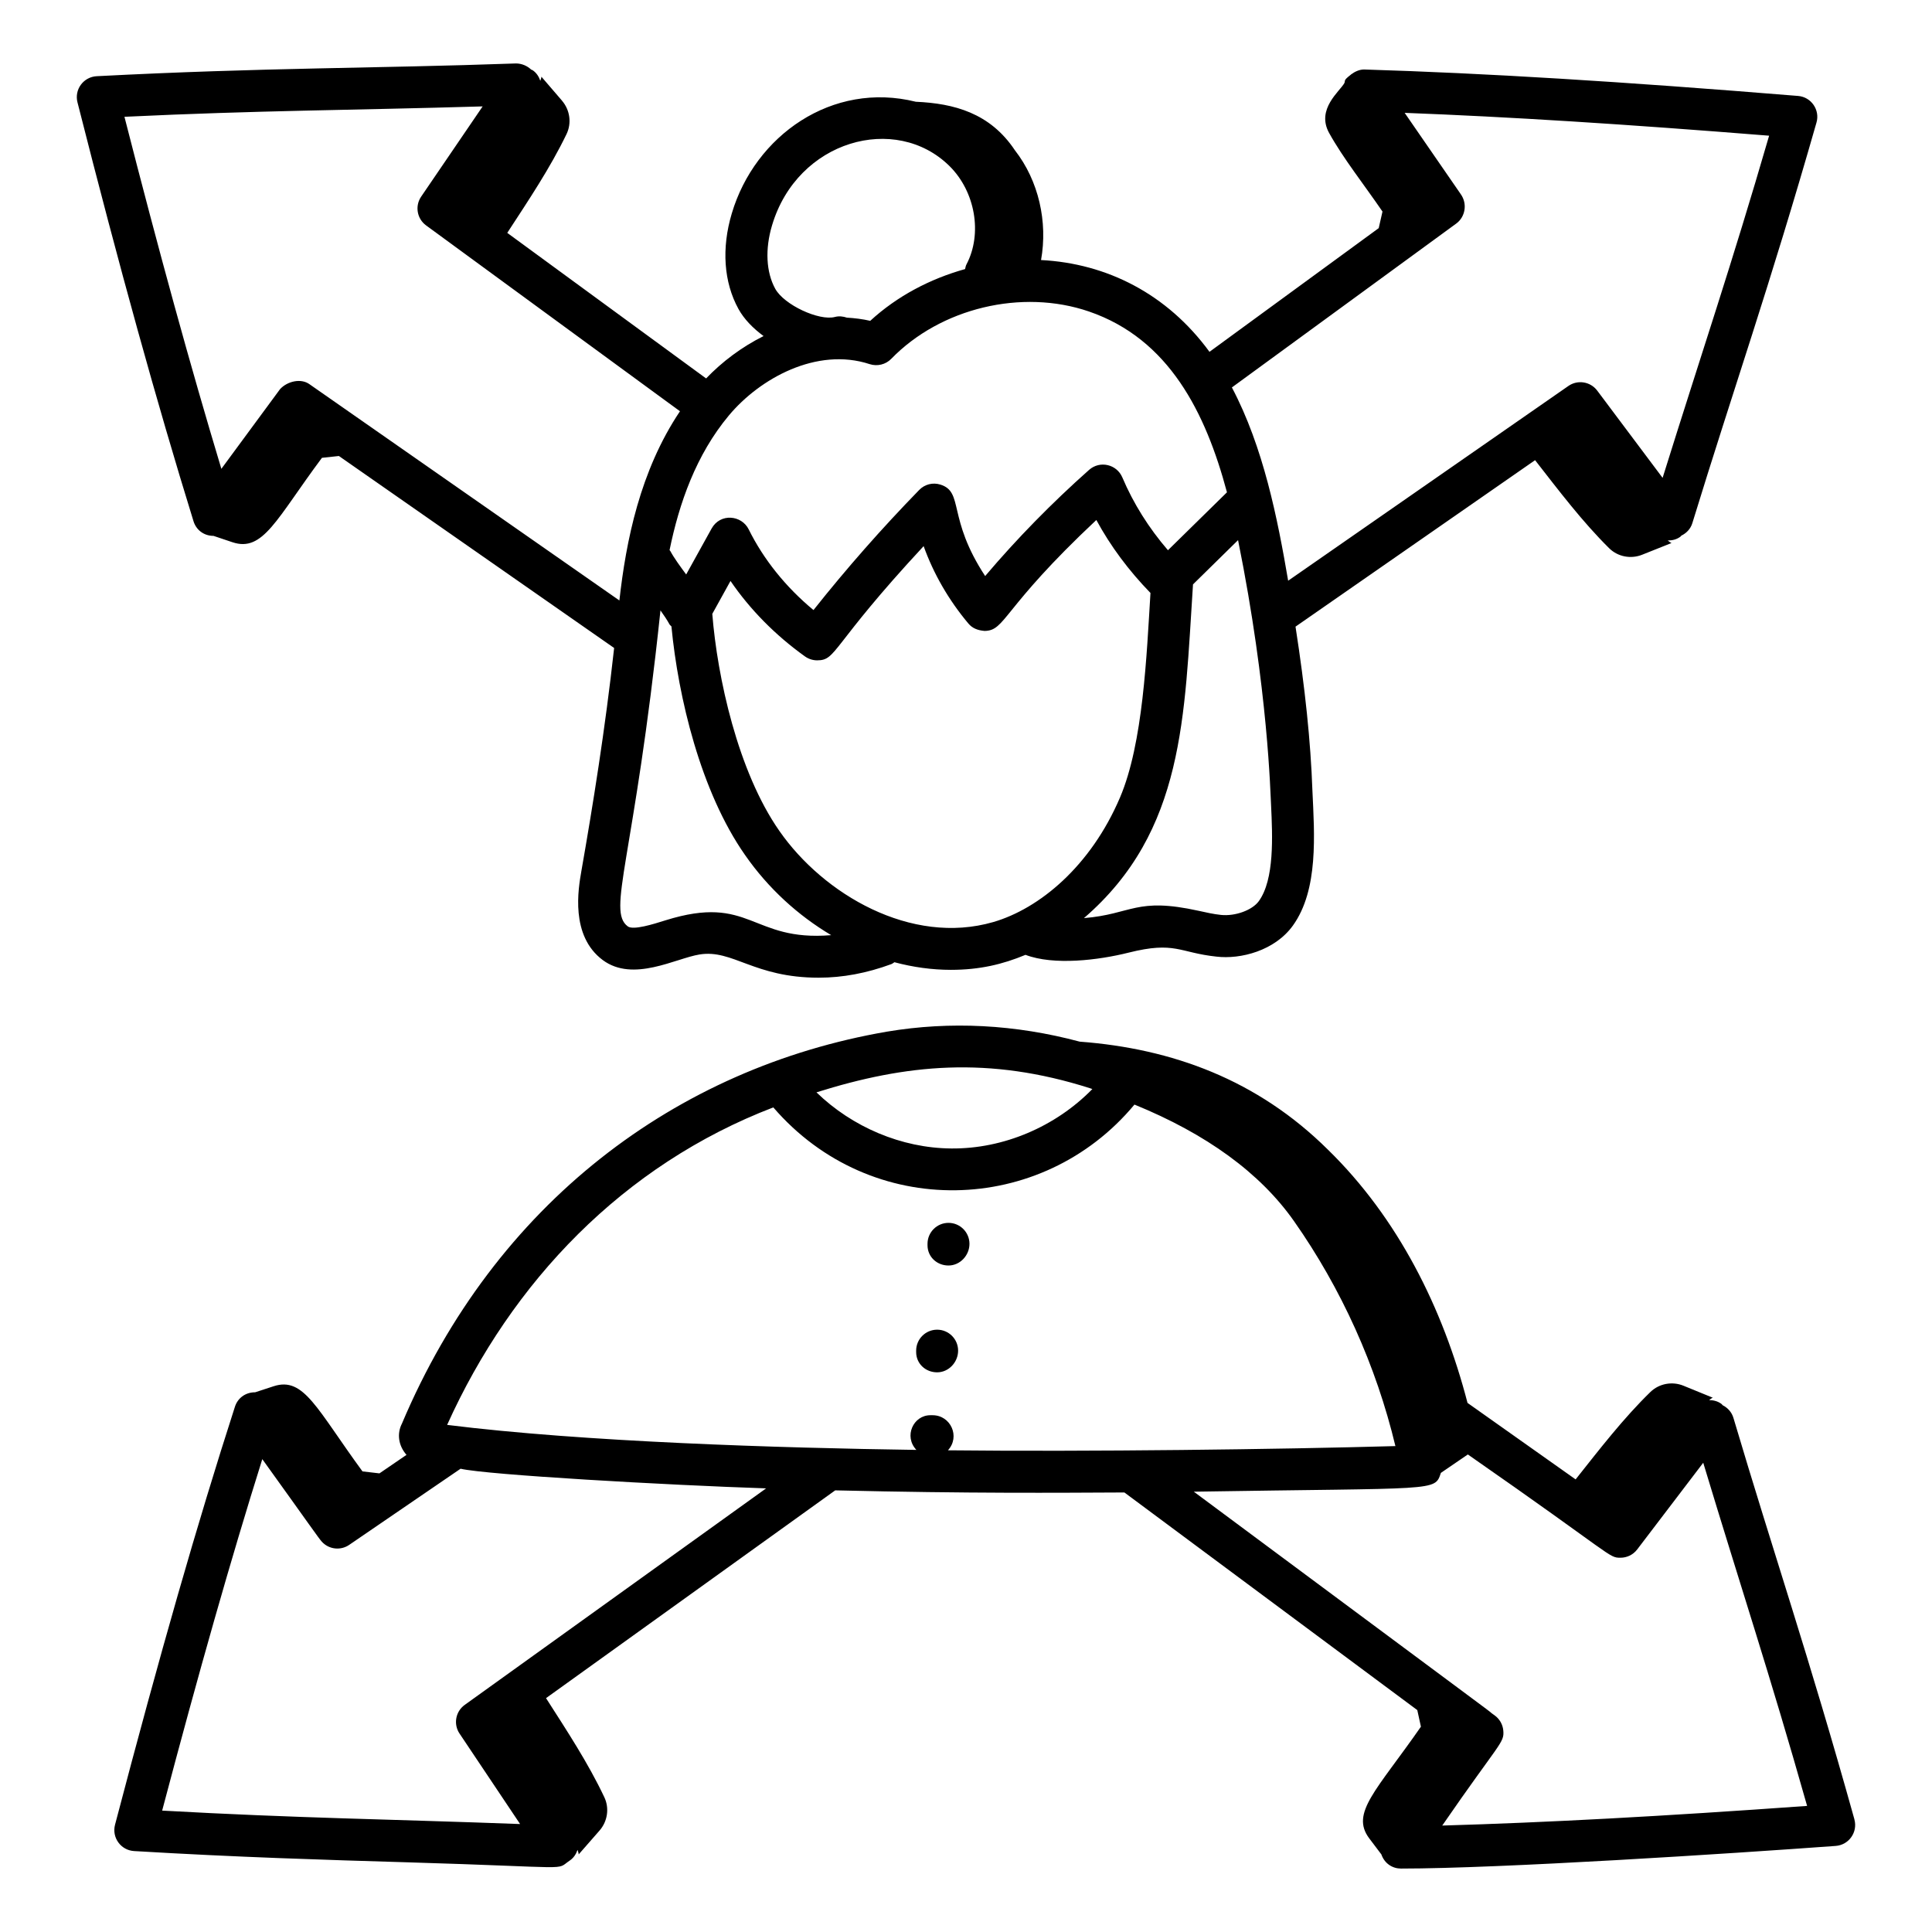
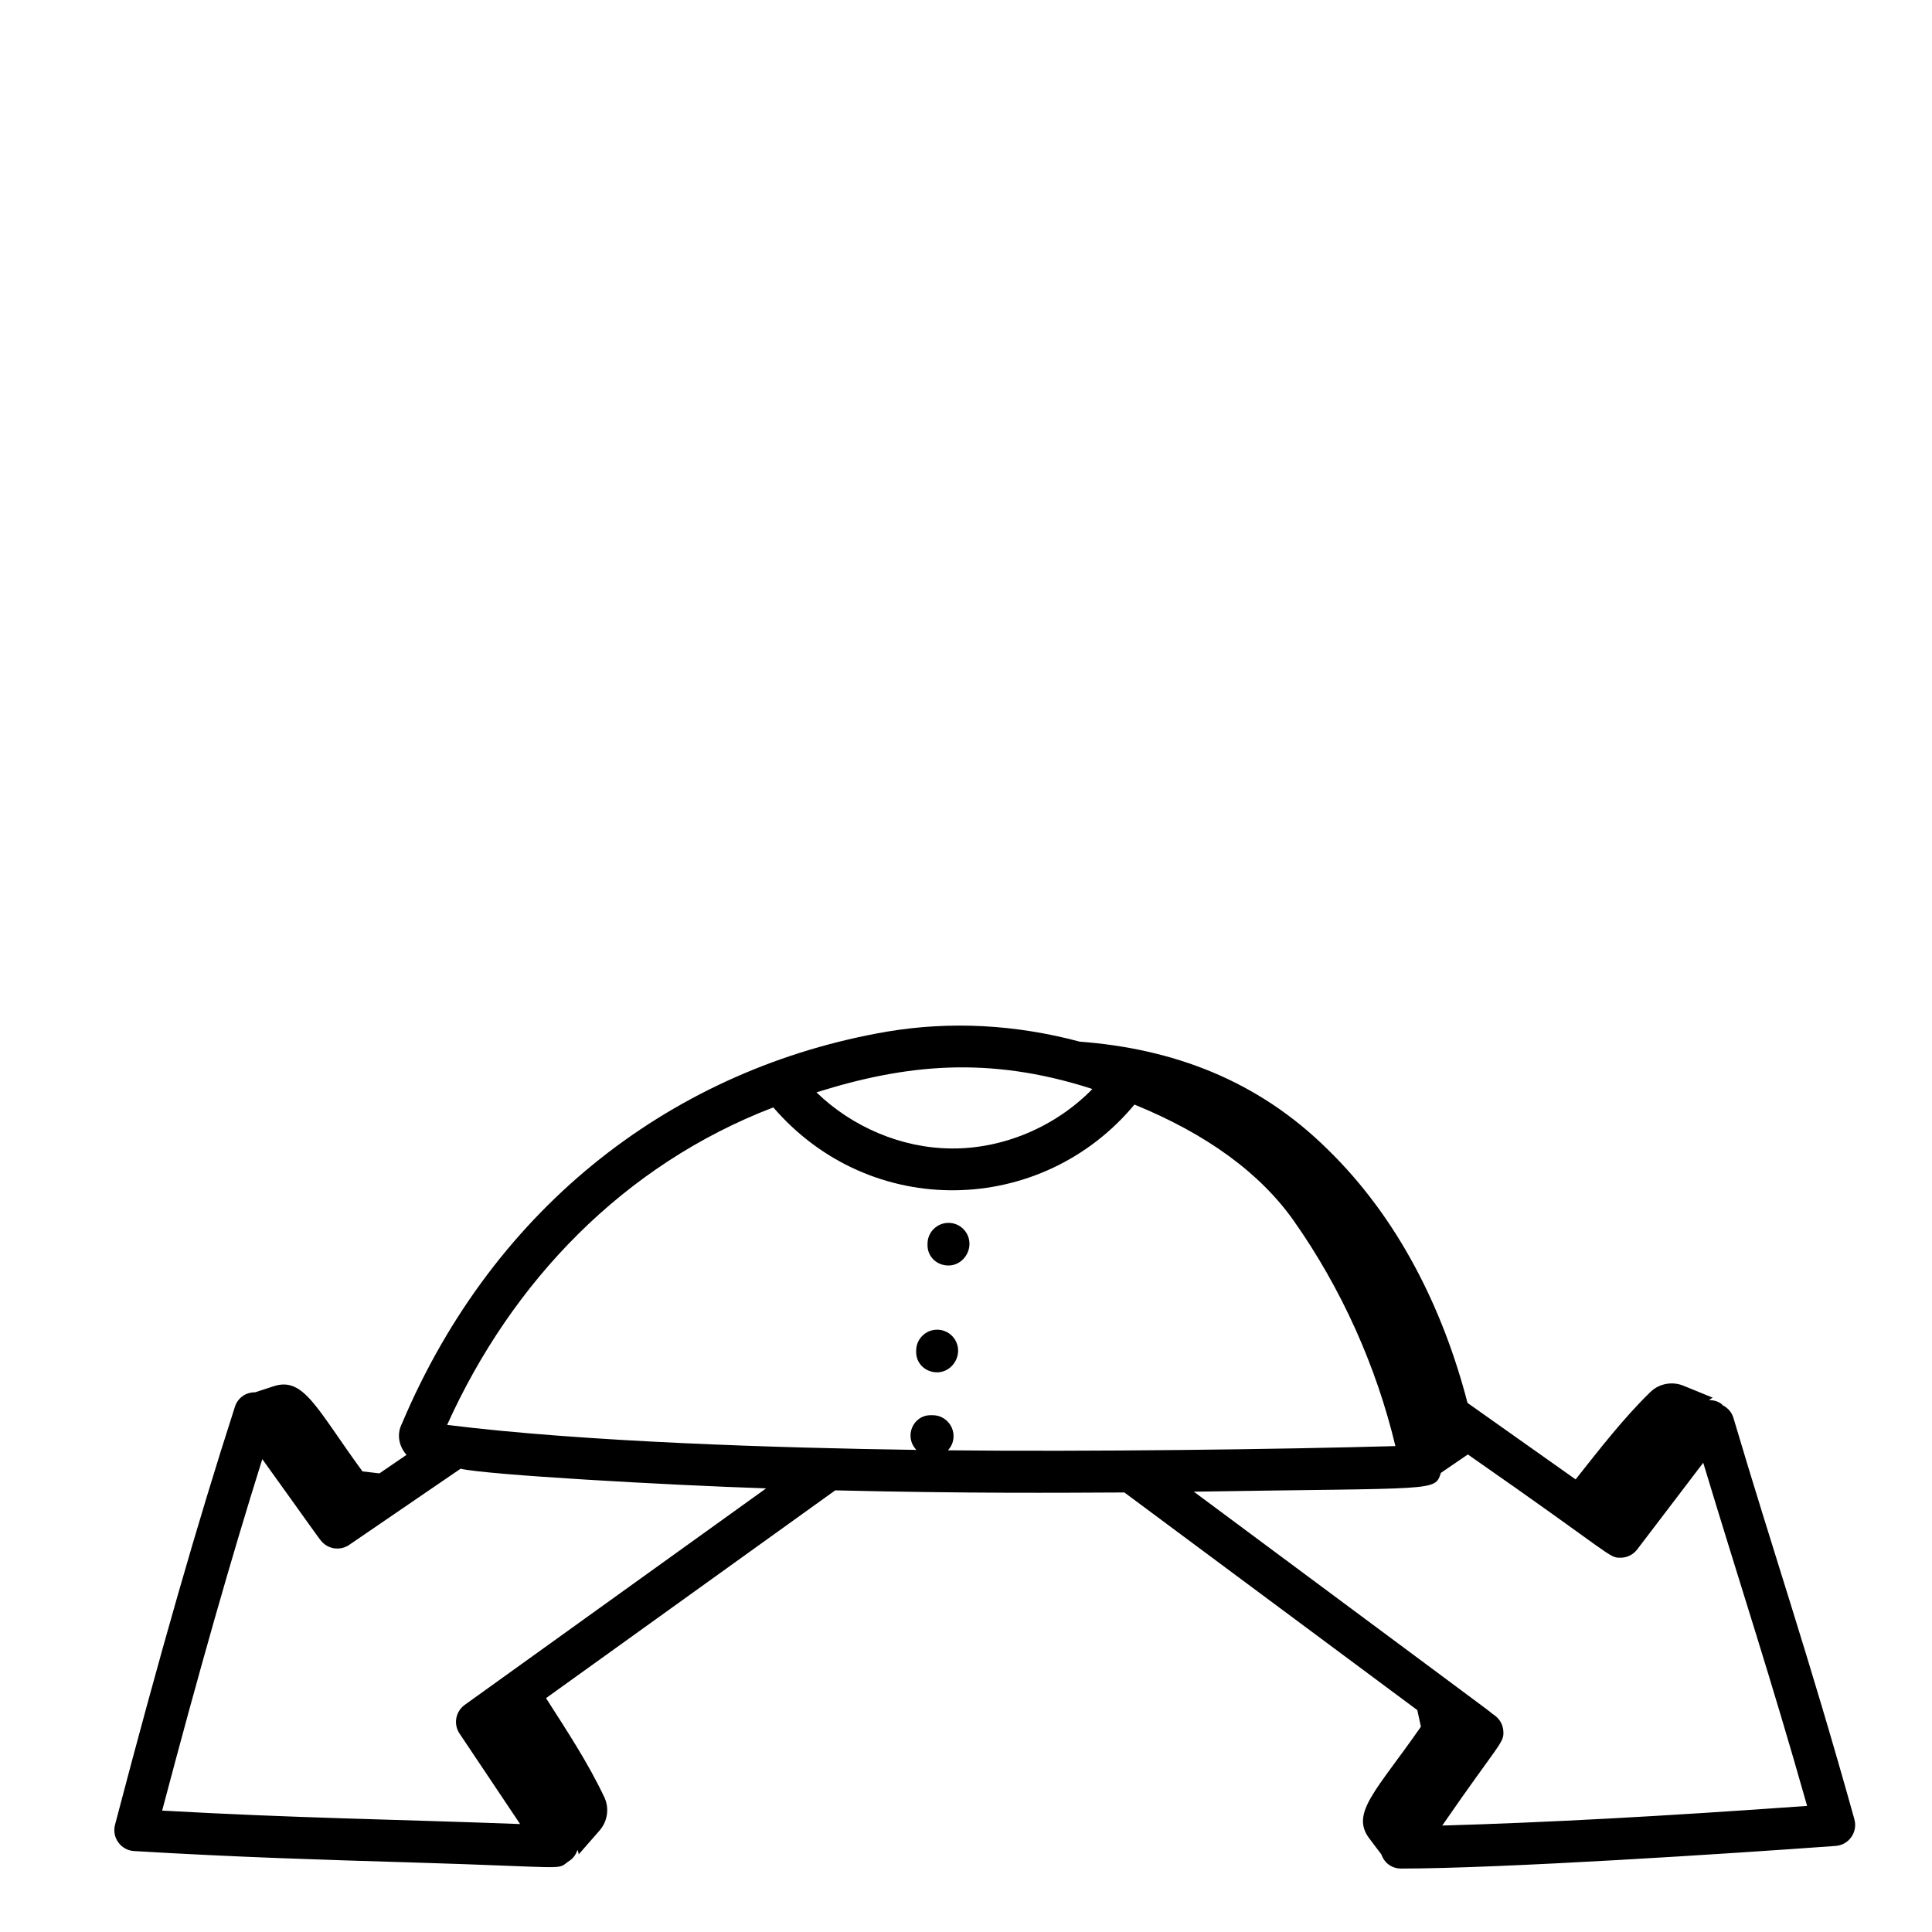
<svg xmlns="http://www.w3.org/2000/svg" fill="#000000" width="800px" height="800px" version="1.1" viewBox="144 144 512 512">
  <g>
-     <path d="m292.95 170.69-5.469-6.359c-0.027 0.395-0.195 0.727-0.289 1.086-0.375-1.09-1-2.102-2.023-2.801-0.125-0.086-0.27-0.094-0.398-0.168-1.059-1.004-2.492-1.625-4.027-1.633-37.902 1.355-66.266 1.055-111.12 3.379-1.664 0.086-3.199 0.914-4.184 2.25-0.992 1.34-1.324 3.055-0.91 4.668 11.199 44.145 20.977 79.422 30.758 111.04 0.664 2.137 2.562 3.848 5.305 3.863l4.992 1.676c8.145 2.734 11.648-6.16 23.734-22.363l4.492-0.484 72.941 50.879c-2.383 21.59-5.66 41.875-8.684 59.129-0.816 4.68-2.988 17.113 5.656 23.566 8.078 6 19.336-0.457 25.648-1.469 8.805-1.441 14.391 6.148 31.574 6.148 6.391 0 12.762-1.199 19.273-3.598 0.309-0.113 0.535-0.34 0.809-0.5 4.953 1.32 9.984 2.019 14.973 2.019 7.633 0 13.746-1.469 19.766-3.977 7.516 2.871 19.367 1.414 27.336-0.586 12.348-3.086 13.348 0 23.254 1.055 6.434 0.773 15.492-1.57 20.281-8.234 6.812-9.484 5.703-24.129 5.164-35.793-0.465-13.031-1.938-27.074-4.477-43.418l63.488-44.117c6.332 8.125 12.523 16.297 19.617 23.324 2.293 2.273 5.75 2.934 8.75 1.738l7.789-3.106c-0.387-0.16-0.668-0.441-1-0.672 1.172 0.008 2.352-0.258 3.363-1.016 0.102-0.074 0.148-0.188 0.242-0.27 1.34-0.648 2.445-1.773 2.914-3.312 10.961-35.73 20.387-62.383 32.898-106.15 0.969-3.34-1.375-6.785-4.891-7.062-47.312-3.856-82.777-6.019-115-7.008-1.238 0.004-2.414 0.543-3.441 1.305 0-0.008-0.004-0.012-0.004-0.02l-0.078 0.102c-2 1.547-1.398 1.453-1.684 2.191-1.188 2.203-7.555 6.914-4.055 13.25 3.68 6.66 9.367 13.828 14.141 20.824l-1 4.391-44.848 32.781c-11.207-15.34-27.203-23.43-44.637-24.324 1.812-10.098-0.609-20.992-6.938-29.105-6.59-9.887-16.145-12.398-26.25-12.844-22.145-5.508-42.629 8.938-48.766 29.586-2.766 9.254-2.133 18.254 1.773 25.344 1.473 2.668 3.84 5.106 6.648 7.164-5.812 2.902-10.996 6.812-15.227 11.23l-52.699-38.574c5.637-8.648 11.363-17.172 15.711-26.184 1.398-2.914 0.902-6.394-1.203-8.844zm-115.97 4.262c35.891-1.707 59.637-1.711 94.926-2.754l-16.301 23.918c-1.688 2.481-1.105 5.848 1.309 7.617l67.285 49.254c-10.59 15.789-14.297 34.391-16.055 50.141-8.398-5.859 30.418 21.227-82.117-57.301-2.293-1.664-5.902-0.781-7.809 1.297l-15.555 21.121c-8.168-27.09-16.453-57.172-25.684-93.293zm143.39 212.94c-3.199 1.012-8.539 2.691-10 1.613-5.594-4.168 1.668-17.434 8.66-83.746 0.93 1.309 1.793 2.586 2.398 3.711 0.121 0.223 0.359 0.332 0.508 0.535 1.797 18.766 7.723 43.734 19.488 60.555 6.215 8.945 14.145 16.094 22.855 21.266-21.289 1.77-21.297-10.996-43.91-3.934zm30.172-23.688c-11.016-15.75-16.453-40.785-17.777-57.523l4.824-8.719c5.18 7.574 11.879 14.375 19.738 20 0.977 0.695 2.113 1.035 3.227 1.035 5.238 0 3.465-3.613 28.219-30.266 2.625 7.32 6.629 14.273 11.836 20.484 1.062 1.281 2.461 1.832 4.312 1.988 5.625-0.074 4.438-5.785 29.621-29.398 3.766 6.953 8.594 13.418 14.344 19.336-1.016 16.457-1.934 39.824-8.082 54.227-7.773 18.203-21.344 29.434-33.594 32.992-21.777 6.289-45.004-7.379-56.668-24.156zm127.07 18.594c-1.75 2.43-6.293 4.059-10.043 3.668-1.984-0.211-3.938-0.652-5.891-1.086-16.707-3.684-17.562 0.863-30.426 1.934 26.727-23.062 26.602-53.531 28.906-88.445l11.941-11.727c8.039 39.824 8.566 67.676 8.746 70.207 0.391 8.301 0.918 19.676-3.234 25.449zm52.305-179.55c2.363-1.715 3.051-5.227 1.172-7.828l-14.84-21.512c27.539 1.055 58.055 2.965 96.586 6.055-10.039 34.543-17.727 57.051-28.227 90.676l-17.336-23.133c-1.793-2.379-5.164-2.93-7.617-1.23l-74.281 51.621c-2.816-16.496-6.539-35.375-14.91-51.219zm-181.32 0.484c6.723-22.609 32.773-29.766 47.008-15.742 6.867 6.766 8.805 17.988 4.508 26.105-0.207 0.391-0.25 0.805-0.359 1.215-9.273 2.59-17.992 7.152-25.133 13.715-2.07-0.477-4.133-0.723-6.188-0.844-0.992-0.328-2.055-0.477-3.16-0.184-4.184 1.105-13.457-3.176-15.824-7.461-2.422-4.398-2.734-10.52-0.852-16.805zm25.879 36.77c2.012 0.645 4.234 0.117 5.715-1.41 13.09-13.473 34.613-18.633 52.398-12.539 21.184 7.273 30.914 26.754 36.566 47.914l-15.637 15.352c-5.102-5.918-9.16-12.395-12.098-19.316-1.477-3.453-5.93-4.523-8.805-1.977-9.914 8.805-19.152 18.238-27.539 28.133-10.121-15.395-5.582-22.293-11.875-24.238-2.031-0.629-4.16-0.066-5.613 1.434-9.883 10.145-19.289 20.832-28.008 31.82-7.328-6.078-13.211-13.391-17.164-21.375-1.867-3.797-7.535-4.387-9.84-0.223l-6.734 12.164c-1.586-2.148-3.207-4.356-4.184-6.18-0.055-0.105-0.156-0.168-0.219-0.266 2.535-12.398 7.008-25.254 15.719-35.691 8.16-9.781 23.289-18.211 37.316-13.602z" />
    <path d="m635.44 626.15c-12.141-43.543-21.473-70.668-32.059-106.38-0.453-1.535-1.523-2.699-2.856-3.367-0.109-0.098-0.168-0.234-0.285-0.324-0.992-0.754-2.152-1.027-3.305-1.039 0.32-0.215 0.594-0.488 0.969-0.637l-7.766-3.172c-2.988-1.219-6.449-0.586-8.766 1.664-7.152 6.969-13.414 15.086-19.816 23.16l-28.648-20.27c-6.516-25.102-18.426-48.992-36.988-67.109-18.719-18.555-41.285-26.781-65.781-28.629-17.086-4.562-34.25-5.477-51.109-2.648-55.742 9.598-103.81 45.43-128.51 103.86-1.328 2.57-1.02 5.746 1.207 8.297l-7.172 4.902-4.492-0.523c-12.148-16.586-15.531-25.18-23.543-22.566l-4.902 1.602c-2.715 0-4.656 1.66-5.352 3.809-10 31.004-19.805 65.176-31.785 110.81-0.883 3.383 1.535 6.746 5.043 6.961 27.641 1.648 50.395 2.324 72.402 2.981 45.234 1.348 39.051 2.227 43.051-0.457 1.051-0.703 1.695-1.73 2.078-2.84 0.109 0.395 0.285 0.766 0.305 1.195l5.523-6.312c2.125-2.43 2.652-5.91 1.273-8.828-4.262-9.031-9.902-17.59-15.453-26.266l76.637-55.062c35.738 0.844 58.953 0.641 76.637 0.559l77.621 57.672 0.961 4.398c-11.73 16.883-18.762 22.875-13.688 29.602l3.207 4.246c0.855 2.461 2.981 3.75 5.195 3.75 26.219 0 87.18-3.945 115.21-6 3.512-0.258 5.887-3.668 4.949-7.031zm-202.52-193.74c0.195 0.062 0.371 0.137 0.566 0.199-9.684 9.91-23.492 15.887-37.41 15.746-13.172-0.098-26.242-5.691-35.707-14.871 23.691-7.449 45.586-9.676 72.551-1.074zm-165.76 163.4c-2.438 1.75-3.047 5.117-1.375 7.606l16.047 23.973c-34.641-1.297-58.859-1.551-94.859-3.562 9.832-37.191 18.211-66.617 26.539-93.141 12.41 17.246 14.914 20.938 15.789 21.895 1.887 2.055 5.008 2.394 7.293 0.789l29.465-20.145c6.918 1.633 54.957 4.352 80.973 5.207zm128.05-67.465c3.332-3.621 0.723-9.297-4.059-9.297h-0.602c-4.516 0-7.098 5.598-3.695 9.191-36.355-0.52-88.18-2.106-124.36-6.629 17.109-37.914 46.66-68.879 86.441-84.141 25.875 30.016 71.129 28.801 95.711-0.746 19.043 7.766 33.273 18.09 42.25 30.848 12.59 17.906 21.82 38.406 26.902 59.656-30.445 0.863-81.492 1.52-118.59 1.117zm131 99.445c15.238-22.113 16.461-21.867 16.184-25.129-0.129-1.629-0.969-3.109-2.293-4.066l-0.816-0.586c-0.746-0.715 0.547 0.367-78.91-58.699 64.965-1.055 63.789 0.012 65.473-4.981 2.383-1.629 4.766-3.254 7.148-4.883 38.984 27.121 37.242 27.367 40.445 27.367 1.68 0 3.336-0.758 4.43-2.191l17.504-22.98c10.004 33.133 17.629 55.992 27.527 90.941-38.535 2.766-69.082 4.41-96.691 5.207z" />
    <path d="m395.36 468.07c-3.066 0-5.559 2.488-5.559 5.559v0.375c0 3.066 2.488 5.367 5.559 5.367 3.066 0 5.559-2.676 5.559-5.746-0.004-3.062-2.492-5.555-5.559-5.555z" />
    <path d="m392.35 496.38c-3.066 0-5.559 2.488-5.559 5.559v0.375c0 3.066 2.488 5.367 5.559 5.367 3.066 0 5.559-2.676 5.559-5.746 0-3.066-2.488-5.555-5.559-5.555z" />
  </g>
</svg>